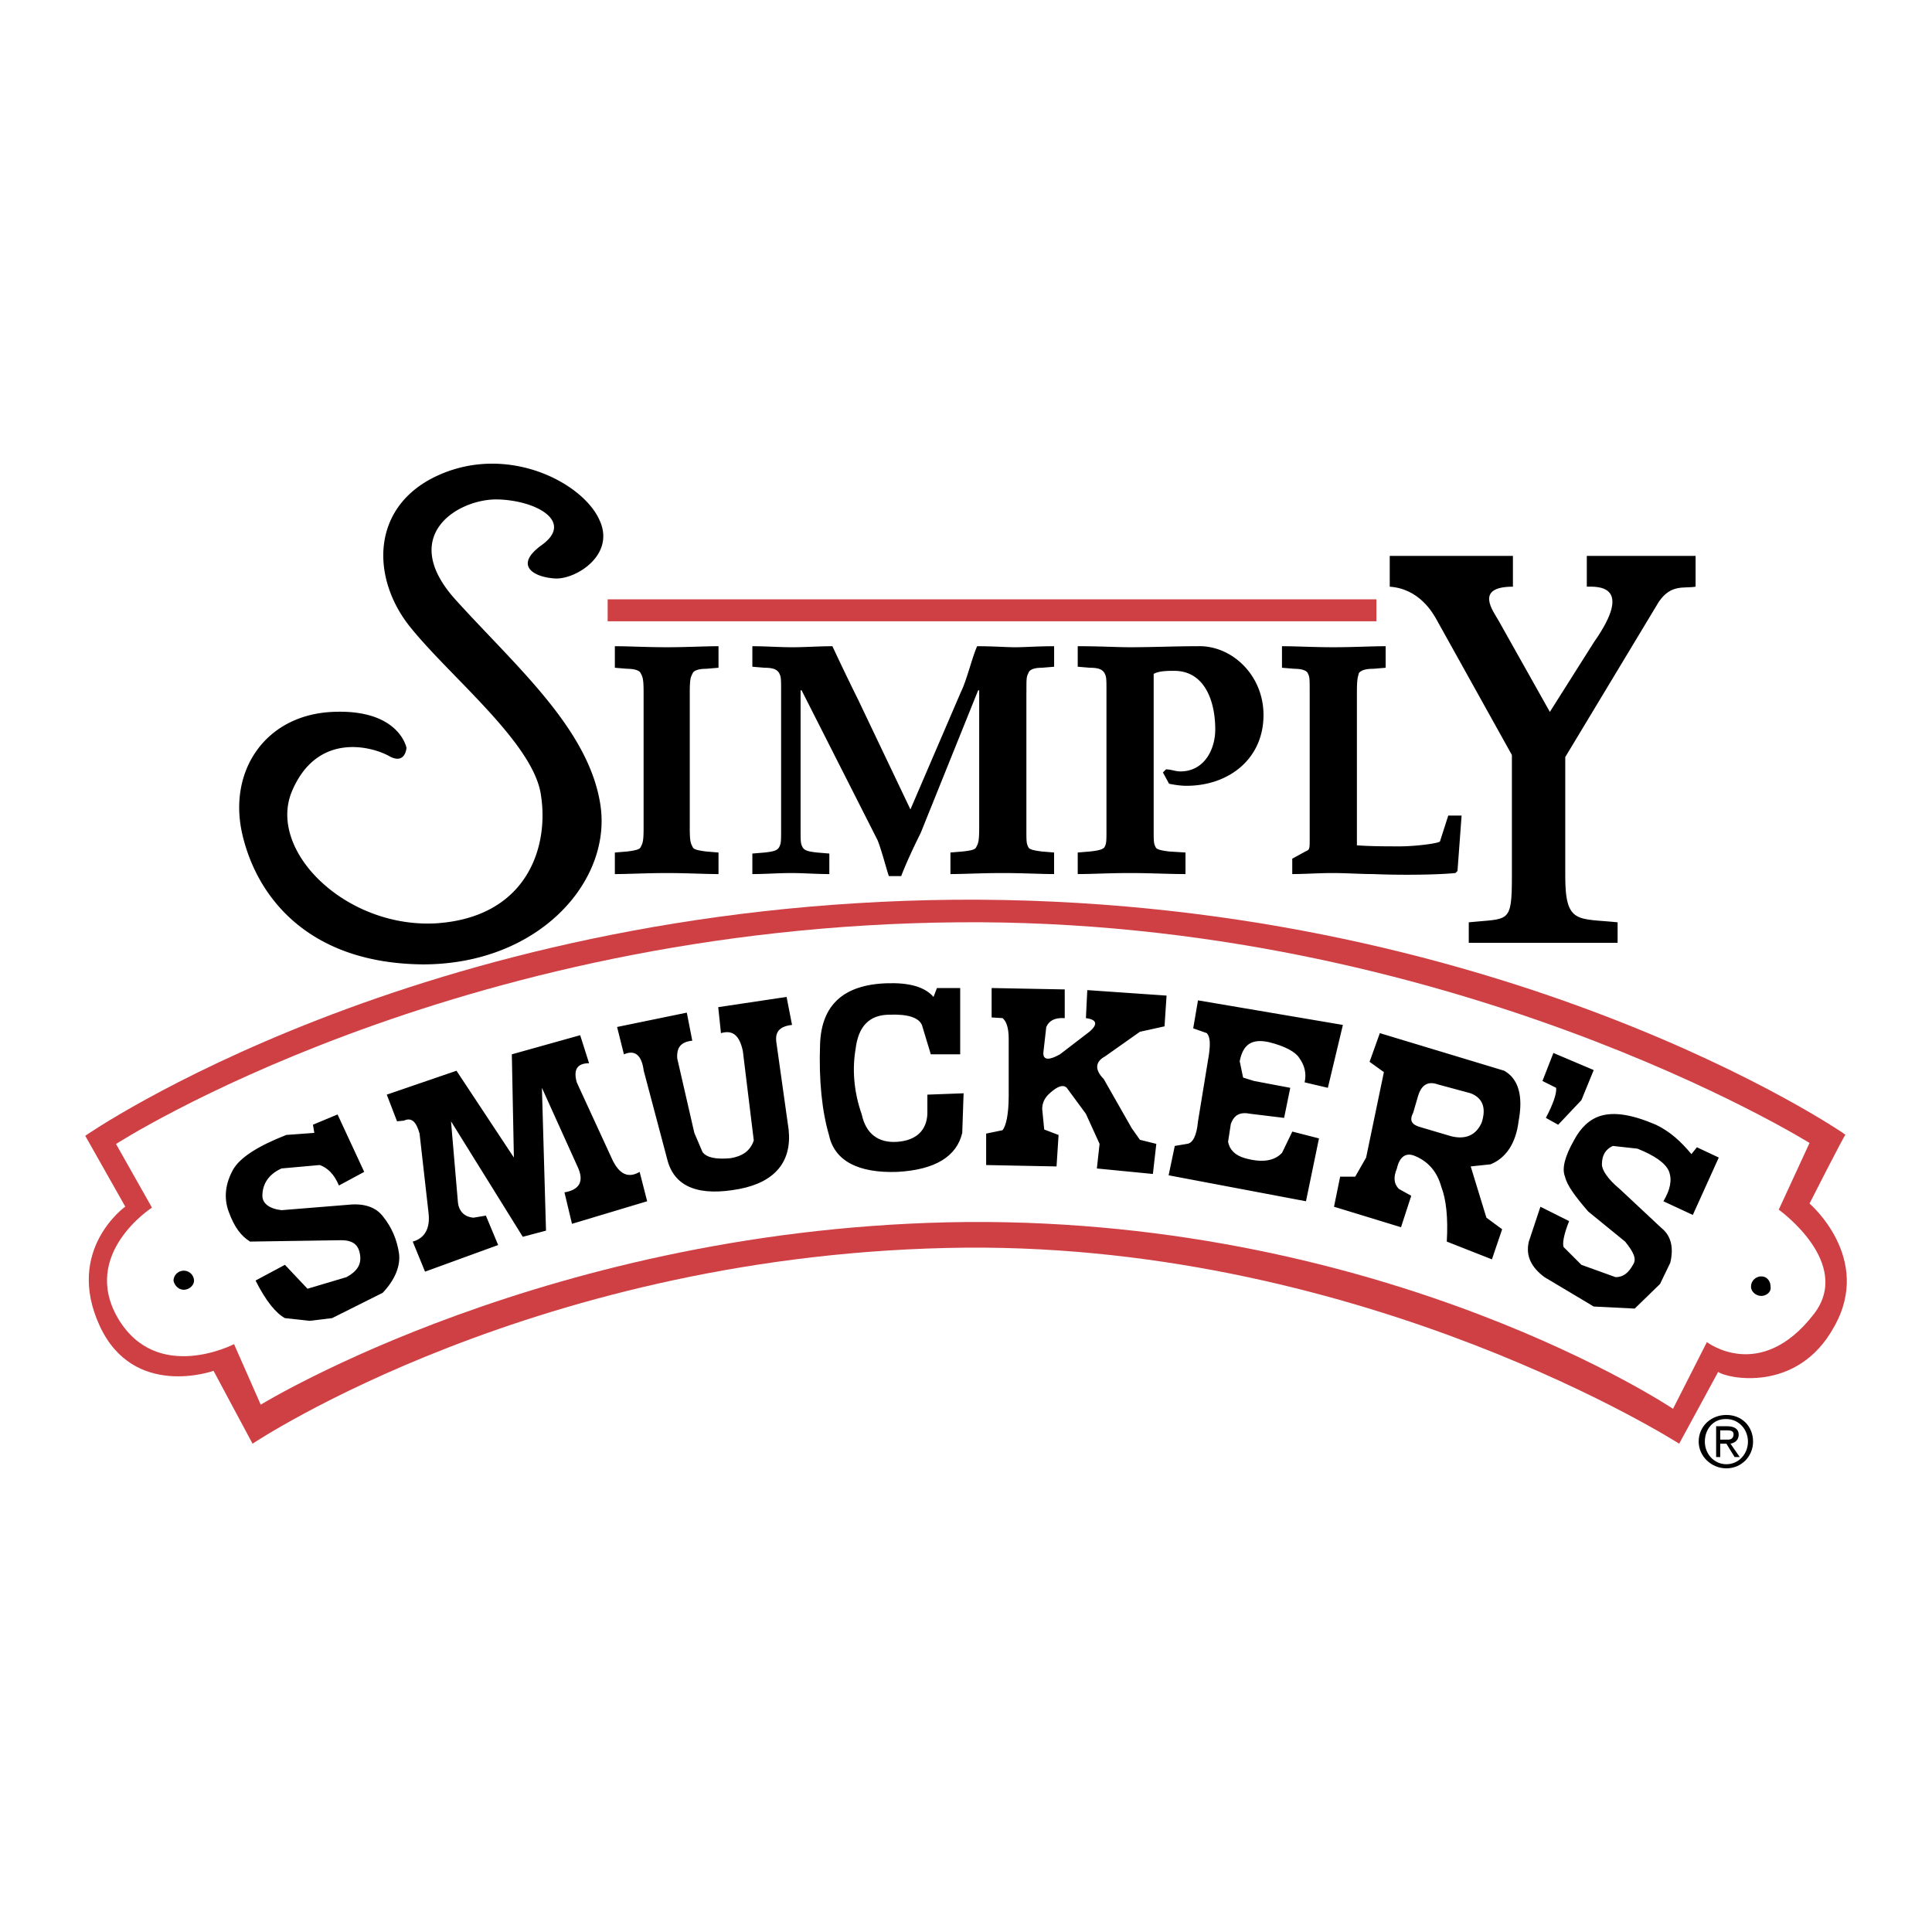
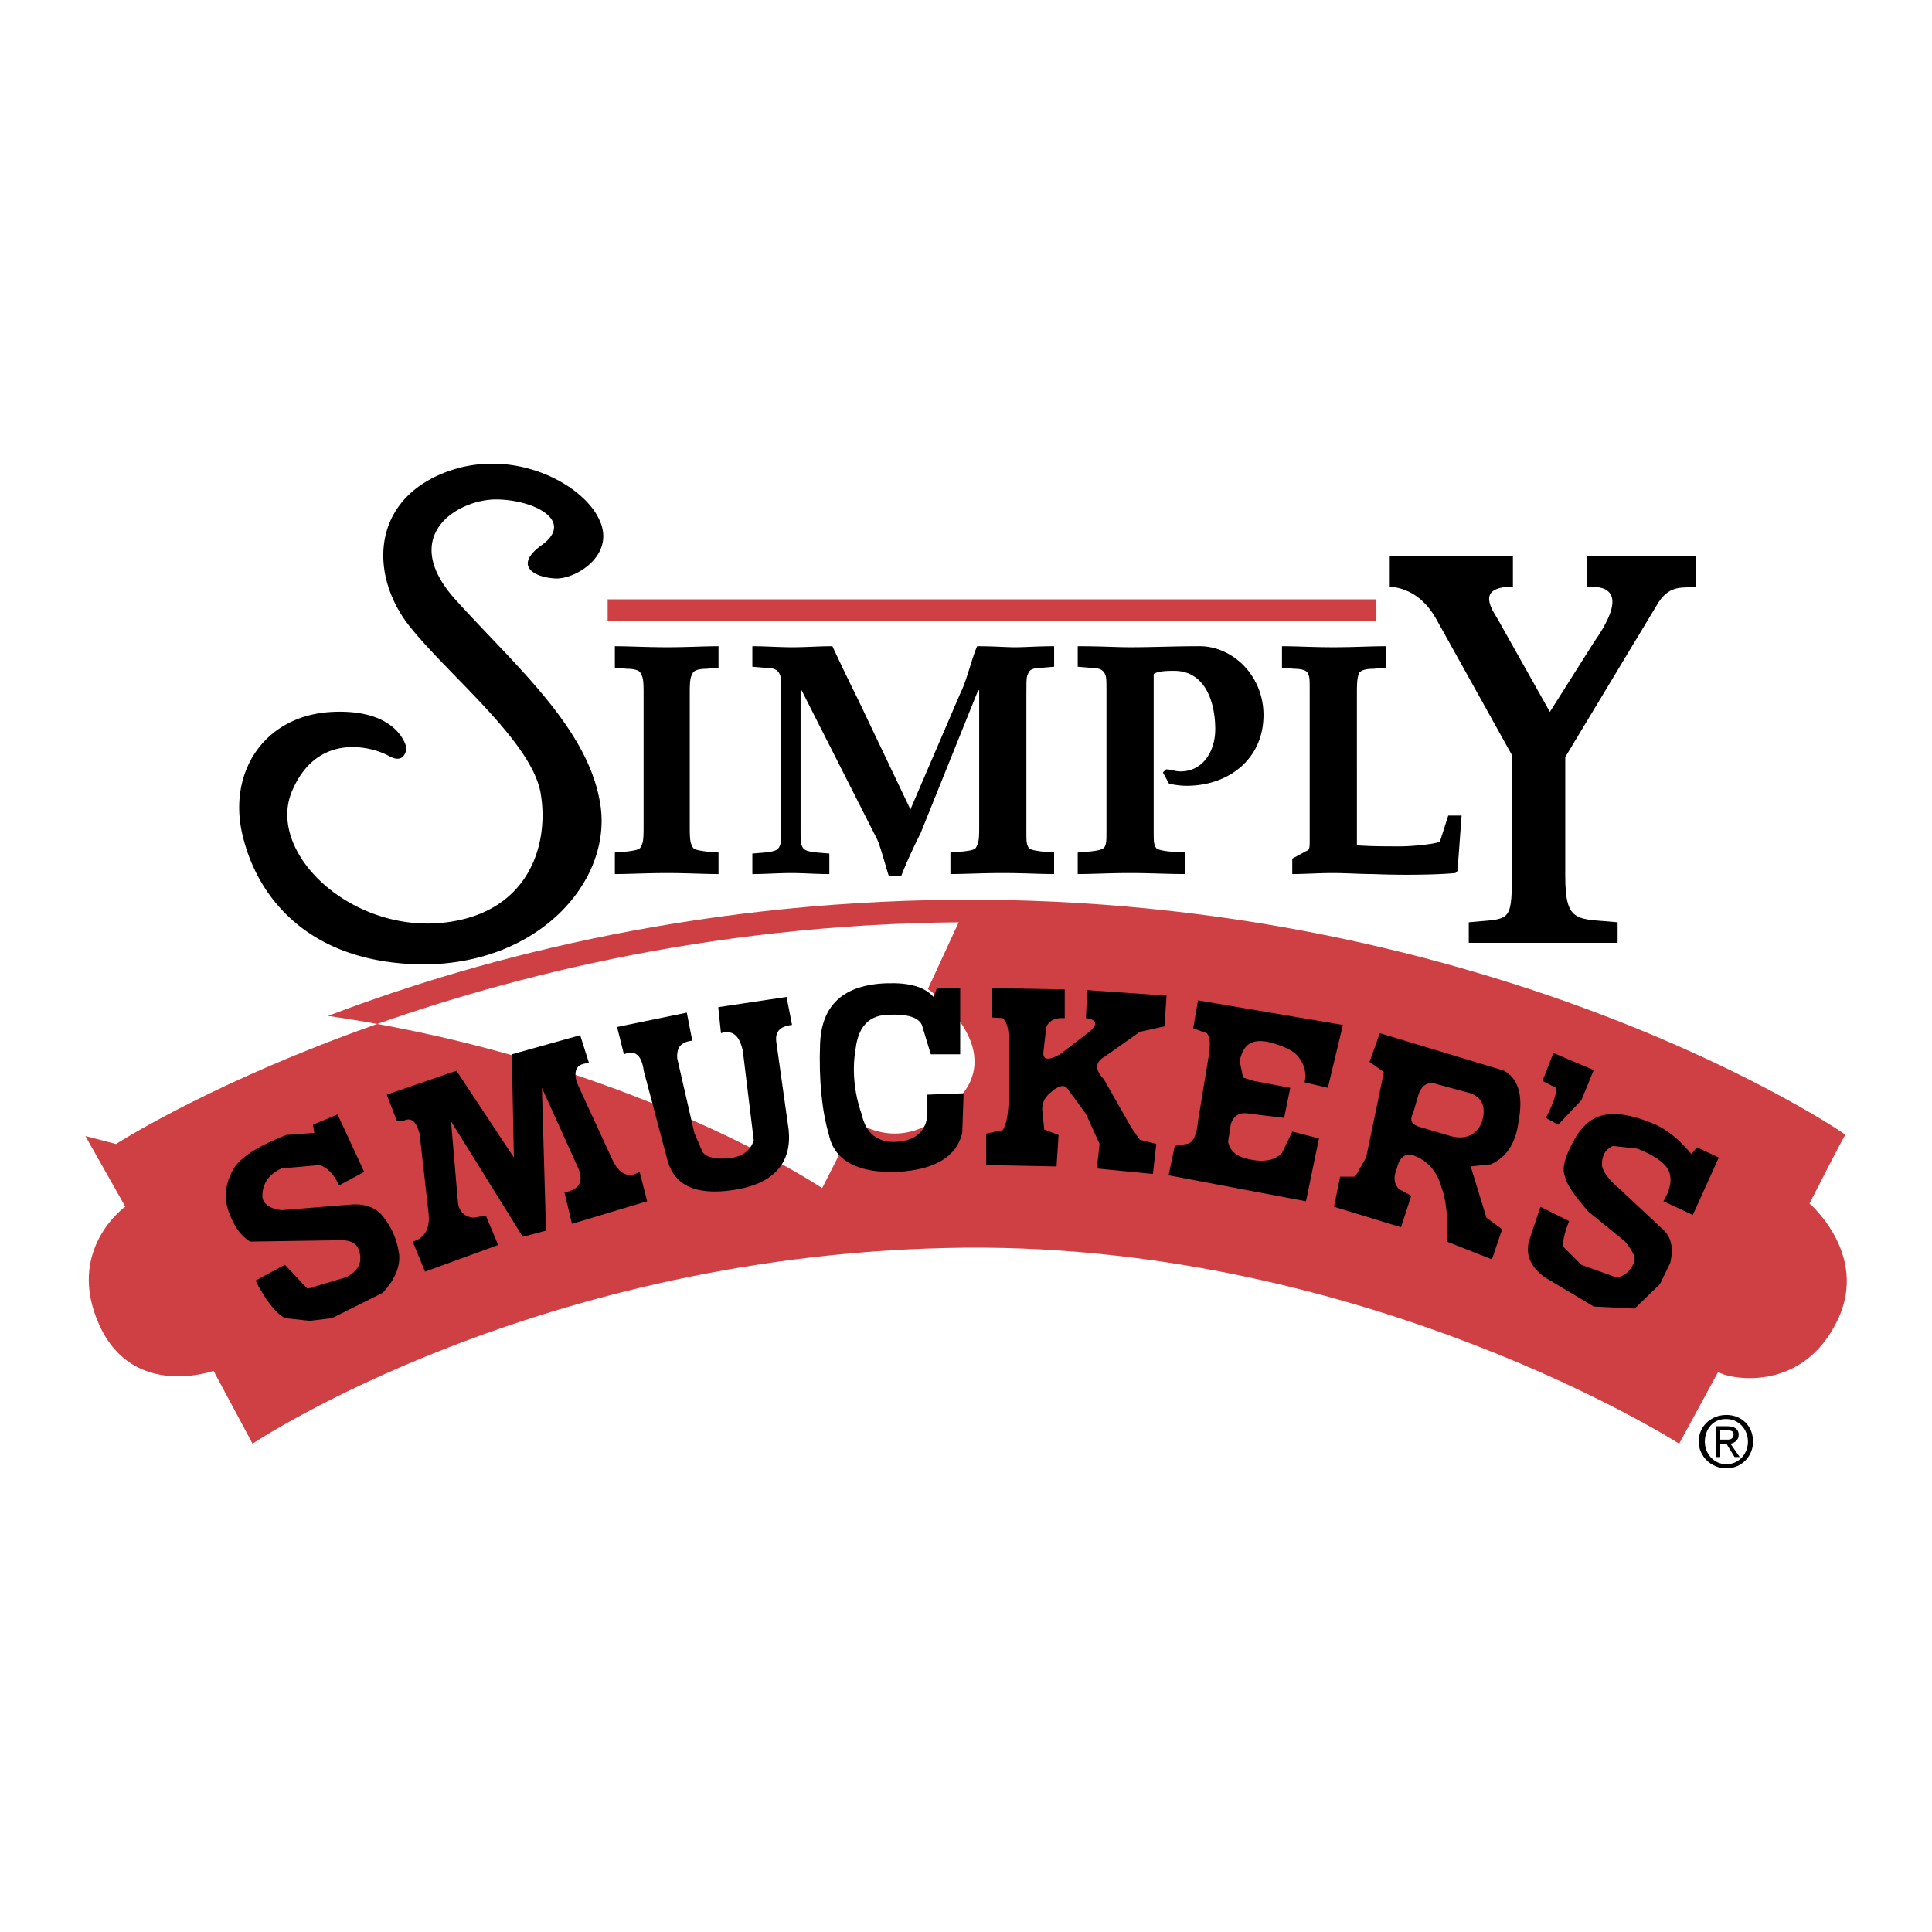
<svg xmlns="http://www.w3.org/2000/svg" width="2500" height="2500" viewBox="0 0 192.756 192.756">
  <path fill-rule="evenodd" clip-rule="evenodd" fill="#fff" d="M0 0h192.756v192.756H0V0z" />
  <path d="M12.498 120.383l-3.994-7.064S41.58 90.278 95.237 89.766c54.272-.409 88.985 23.45 88.884 23.45s-3.584 6.861-3.584 6.861 6.35 5.428 2.457 12.287c-3.686 6.76-10.854 5.121-11.57 4.506l-3.893 7.168s-31.027-19.865-71.167-19.559c-42.599.41-71.168 19.559-71.168 19.559l-3.891-7.27s-7.987 2.867-11.367-4.506c-3.482-7.578 2.56-11.879 2.56-11.879z" fill-rule="evenodd" clip-rule="evenodd" fill="#cf4044" />
-   <path d="M11.576 114.137s33.588-21.709 84.071-22.119c48.947-.41 84.89 22.017 84.89 22.017l-3.072 6.654s7.475 5.326 3.482 10.445c-5.326 6.861-10.65 2.766-10.65 2.766l-3.379 6.656s-28.264-18.945-70.452-18.637c-41.473.408-70.452 18.227-70.452 18.227l-2.662-6.041s-7.68 3.992-11.571-2.561c-3.789-6.451 3.379-11.059 3.379-11.059l-3.584-6.348z" fill-rule="evenodd" clip-rule="evenodd" fill="#fff" />
-   <path d="M17.311 127.756a1.025 1.025 0 0 1 2.048 0c0 .512-.512.922-1.024.922-.513 0-.922-.41-1.024-.922zM174.701 128.371c0-.615.512-1.025 1.023-1.025s.922.41.922 1.025c.102.512-.41.922-.922.922s-1.023-.41-1.023-.922z" fill-rule="evenodd" clip-rule="evenodd" />
+   <path d="M11.576 114.137s33.588-21.709 84.071-22.119l-3.072 6.654s7.475 5.326 3.482 10.445c-5.326 6.861-10.65 2.766-10.65 2.766l-3.379 6.656s-28.264-18.945-70.452-18.637c-41.473.408-70.452 18.227-70.452 18.227l-2.662-6.041s-7.68 3.992-11.571-2.561c-3.789-6.451 3.379-11.059 3.379-11.059l-3.584-6.348z" fill-rule="evenodd" clip-rule="evenodd" fill="#fff" />
  <path fill="#cf4044" d="M60.625 59.793h76.699v2.19H60.625v-2.19z" />
  <path d="M40.555 74.61s-.717-3.891-7.373-3.584c-6.758.307-10.444 5.939-9.011 12.186 1.434 6.247 6.554 12.903 18.022 13.005 11.571 0 18.842-8.294 17.715-15.873-1.126-7.577-8.397-13.824-14.336-20.377-6.041-6.554.205-10.24 4.096-10.138s7.68 2.253 4.301 4.608c-2.765 2.048-.614 3.174 1.434 3.277 2.048.102 6.041-2.355 4.403-5.837-1.639-3.687-9.012-7.578-15.975-4.506s-6.861 10.445-2.765 15.36C45.06 67.646 53.252 74.2 53.968 79.32c.819 5.12-1.331 12.186-10.445 12.8-9.114.512-16.999-7.373-14.336-13.312 2.56-5.836 7.987-4.3 9.625-3.379 1.641.922 1.743-.819 1.743-.819zM68.818 69.081c0-1.434.103-1.536.307-1.946.103-.205.512-.41 1.332-.41l1.229-.103v-2.15c-1.331 0-3.174.103-5.12.103-2.048 0-3.891-.103-5.222-.103v2.15l1.229.103c.819 0 1.229.205 1.332.41.205.41.307.512.307 1.946v13.517c0 1.434-.103 1.536-.307 1.946-.103.205-.512.307-1.332.41l-1.229.102v2.151c1.331 0 3.174-.103 5.222-.103 1.946 0 3.789.103 5.12.103v-2.151l-1.229-.102c-.819-.103-1.229-.205-1.332-.41-.205-.41-.307-.512-.307-1.946V69.081zM102.406 69.081c0-1.434 0-1.536.205-1.946.102-.307.512-.512 1.33-.512l1.229-.102v-2.048c-1.639 0-2.867.103-3.891.103-.922 0-2.15-.103-3.789-.103-.512 1.127-1.024 3.379-1.639 4.608l-5.018 11.674-5.222-10.957a246.09 246.09 0 0 1-2.561-5.325c-1.331 0-2.662.103-3.993.103s-2.663-.103-3.994-.103v2.048l1.229.102c.921 0 1.229.205 1.434.512.205.41.205.512.205 1.946v13.517c0 1.434 0 1.536-.205 1.946-.205.307-.513.41-1.434.512l-1.229.103v2.048c1.331 0 2.56-.103 3.891-.103 1.229 0 2.458.103 3.789.103v-2.048l-1.229-.103c-.921-.102-1.229-.205-1.434-.512-.205-.41-.205-.512-.205-1.946V68.875h.102l7.578 14.951c.41 1.024.819 2.663 1.126 3.584h1.229c.512-1.331 1.229-2.867 1.945-4.301l5.734-14.234h.104v13.722c0 1.434-.104 1.536-.307 1.946-.104.205-.411.307-1.332.41l-1.229.102v2.151c1.331 0 3.174-.103 5.223-.103 1.945 0 3.789.103 5.119.103v-2.151l-1.229-.102c-.818-.103-1.229-.205-1.33-.41-.205-.41-.205-.512-.205-1.946V69.081h.003zM110.393 82.597c0 1.434 0 1.536-.205 1.946-.205.205-.512.307-1.434.41l-1.229.102v2.151c1.434 0 3.174-.103 5.223-.103 1.945 0 3.789.103 5.529.103v-2.151l-1.639-.102c-.818-.103-1.229-.205-1.33-.41-.205-.41-.205-.512-.205-1.946v-15.36c.512-.307 1.434-.307 2.047-.307 3.072 0 4.096 3.072 4.096 5.837 0 2.048-1.125 4.198-3.48 4.198-.512 0-.922-.205-1.434-.205l-.307.308.613 1.126c.512.103 1.127.205 1.742.205 4.197 0 7.68-2.662 7.68-7.066 0-3.993-3.176-6.963-6.555-6.861-2.252 0-4.506.103-6.758.103-1.332 0-2.971-.103-5.223-.103v2.048l1.229.102c.922 0 1.229.205 1.434.512.205.41.205.512.205 1.946v13.517h.001zM135.379 69.081c0-1.434.102-1.536.205-1.946.203-.205.512-.41 1.434-.41l1.229-.103v-2.15c-1.434 0-3.176.103-5.223.103-1.945 0-3.789-.103-5.121-.103v2.15l1.23.103c.818 0 1.229.205 1.33.41.205.41.205.512.205 1.946v14.848c0 1.024-.102.819-.615 1.126l-1.125.615v1.536c1.229 0 2.662-.103 3.994-.103 1.432 0 2.764.103 4.096.103 2.252.103 6.041.103 8.191-.103l.205-.205.41-5.529h-1.332l-.82 2.56c0 .205-2.457.512-3.992.512-1.434 0-2.867 0-4.301-.102V69.081z" fill-rule="evenodd" clip-rule="evenodd" />
  <path d="M169.17 55.461h-10.854v3.072c.922 0 4.812-.307.717 5.53l-4.404 6.963-5.119-9.113c-.512-.922-2.457-3.379 1.434-3.379v-3.072h-12.289v3.072c2.971.205 4.303 2.663 4.609 3.174l7.578 13.619V87.41c0 4.813-.309 4.198-4.303 4.608v2.048h14.85v-2.048c-3.994-.41-5.223.205-5.223-4.608V75.532l9.318-15.463c1.229-1.843 2.561-1.331 3.686-1.536v-3.072zM172.242 141.17c-1.535 0-2.764 1.127-2.764 2.662 0 1.434 1.229 2.664 2.764 2.664 1.537 0 2.662-1.23 2.662-2.664 0-1.535-1.125-2.662-2.662-2.662zm-.101.41h.102c1.229 0 2.15 1.023 2.15 2.252 0 1.23-.922 2.254-2.15 2.254s-2.15-1.023-2.15-2.254c-.001-1.228.819-2.252 2.048-2.252zm-.922.717v3.072h.41v-1.332h.613l.82 1.332h.512l-.922-1.332c.512-.102.818-.408.818-.922 0-.512-.408-.818-1.125-.818h-1.126zm.41 1.332v-.922h.717c.408 0 .613.102.613.408 0 .309-.205.514-.512.514h-.818zM106.23 98.715l-7.295-.139v2.934l1.09.068c.34.271.613.885.613 2.047v5.725c0 1.842-.273 3.002-.613 3.41l-1.637.34v3.137l7.023.139.203-3.139-1.432-.545-.201-2.045c0-.547.201-1.092.746-1.568.82-.75 1.365-.885 1.705-.547l1.908 2.594 1.365 2.998-.271 2.455 5.59.547.342-3.002-1.639-.408-.816-1.158-2.795-4.91c-.887-.887-.887-1.705.135-2.252l3.477-2.455 2.457-.543.203-3.068-7.91-.547-.137 2.797c1.094.135 1.229.613.344 1.361l-2.936 2.252c-1.225.682-1.768.547-1.635-.342l.273-2.387c.273-.613.816-.953 1.842-.885v-2.864h.001zm14.389 6.476l-1.094 6.682c-.137 1.5-.547 2.184-1.092 2.25l-1.225.207-.615 2.93 13.705 2.59 1.297-6.271-2.66-.682-1.021 2.113c-.75.82-1.98 1.023-3.684.547-1.023-.273-1.568-.889-1.705-1.637l.273-1.773c.34-.955.955-1.227 1.977-1.021l3.342.406.613-3-3.611-.682-1.094-.34-.34-1.637c.34-1.705 1.229-2.248 2.865-1.91 1.705.41 2.727 1.023 3.064 1.57.549.748.75 1.566.549 2.453l2.318.545 1.5-6.273-14.457-2.453-.477 2.793 1.363.48c.344.408.344 1.09.209 2.113zm17.453 1.774l-1.773 8.523-1.09 1.91h-1.502l-.613 2.998 6.686 2.045 1.02-3.137-1.227-.682c-.545-.545-.545-1.225-.203-2.045.271-1.227.953-1.635 1.84-1.227 1.297.545 2.182 1.568 2.592 3.066.477 1.229.684 3.07.545 5.457l4.502 1.773 1.02-3.002-1.57-1.158-1.566-5.113 1.977-.207c1.504-.611 2.525-2.045 2.799-4.295.477-2.523 0-4.227-1.434-5.045l-12.408-3.75-1.023 2.863 1.428 1.026zm20.934-.205l-4.023-1.705-1.092 2.795 1.365.682c.066.547-.273 1.568-1.023 3l1.227.684 2.318-2.455 1.228-3.001zm-12.276 2.318c1.229.477 1.566 1.5 1.094 2.932-.547 1.227-1.568 1.705-3.002 1.363l-2.998-.885c-1.025-.273-1.229-.682-.82-1.502l.477-1.637c.344-1.156 1.025-1.5 1.979-1.156l3.27.885zm16.639 5.524c1.705.682 2.795 1.432 3.139 2.25.34.885.133 1.842-.549 2.998l2.934 1.365 2.59-5.727-2.182-1.025-.547.684c-1.02-1.227-2.113-2.25-3.543-2.932-2.389-1.023-4.16-1.295-5.525-.885-1.088.34-1.977 1.158-2.658 2.453-.885 1.568-1.227 2.795-.885 3.615.203.883 1.023 1.977 2.316 3.477l3.682 3c.818 1.021 1.16 1.703.818 2.248-.475.891-1.021 1.299-1.771 1.299l-3.41-1.229-1.773-1.771c-.135-.344 0-1.229.547-2.592l-2.863-1.434-1.158 3.479c-.342 1.432.271 2.59 1.566 3.547l4.91 2.93 4.09.205 2.525-2.455 1.02-2.113c.342-1.432.137-2.658-.887-3.477l-4.158-3.889c-1.229-1.021-1.773-1.908-1.773-2.455 0-.885.342-1.5 1.092-1.838l2.453.272zm-124.78-5.389l1.023 2.66.682-.066c.75-.342 1.228.066 1.567 1.293l.887 7.844c.204 1.568-.341 2.59-1.569 2.932l1.228 2.998 7.295-2.658-1.226-2.934-1.229.207c-.887-.07-1.498-.613-1.568-1.639l-.681-7.977 7.16 11.523 2.318-.613-.408-14.252 3.545 7.844c.682 1.43.271 2.318-1.295 2.59l.75 3.137 7.5-2.252-.75-2.93c-1.161.682-2.046.205-2.727-1.229l-3.547-7.705c-.341-1.227 0-1.906 1.229-1.906l-.888-2.797-6.819 1.908.205 10.297-5.727-8.66-6.955 2.385zm25.637-2.385l2.388 9.002c.749 2.656 3.204 3.545 7.158 2.793 3.546-.682 5.25-2.727 4.91-5.932l-1.228-8.729c-.136-1.023.342-1.566 1.568-1.705l-.544-2.793-6.82 1.021.274 2.592c1.16-.342 1.84.205 2.18 1.771l1.093 8.934c-.343 1.023-1.093 1.568-2.317 1.773-1.502.135-2.387-.068-2.797-.613l-.817-1.912-1.706-7.432c-.068-1.092.343-1.637 1.501-1.771l-.547-2.795-6.955 1.43.682 2.729c1.093-.478 1.774.069 1.977 1.637zm28.299 2.385v1.912c-.068 1.635-1.093 2.658-3 2.795-1.91.137-3.138-.82-3.547-2.729-.816-2.318-.952-4.57-.613-6.545.273-2.25 1.363-3.41 3.408-3.41 1.772-.066 2.864.273 3.206 1.021l.888 2.934h2.932v-6.615h-2.32l-.341.889c-.887-1.023-2.455-1.434-4.637-1.365-4.363.137-6.544 2.184-6.682 6.068-.136 3.682.207 6.752.887 9.068.545 2.594 2.933 3.82 6.819 3.684 3.819-.205 5.931-1.568 6.478-3.889l.136-3.953-3.614.135zm-57.686 10.98l-6.75.547c-1.228-.139-1.91-.686-1.91-1.436 0-1.227.682-2.18 1.91-2.727l3.817-.342c.751.273 1.433.889 1.908 2.045l2.524-1.361-2.659-5.729-2.454 1.023.135.816-2.795.205c-2.795 1.094-4.638 2.252-5.319 3.479-.751 1.363-.955 2.795-.409 4.229.547 1.498 1.229 2.387 2.115 2.932l9.066-.137c1.23 0 1.776.477 1.911 1.5.135.955-.339 1.635-1.362 2.184l-3.888 1.158-2.25-2.387-2.93 1.568c1.023 2.045 2.044 3.273 2.93 3.75l2.456.271 2.251-.271 5.045-2.525c1.229-1.295 1.772-2.656 1.637-3.885-.204-1.432-.751-2.66-1.568-3.684-.75-1.02-1.978-1.361-3.411-1.223z" fill-rule="evenodd" clip-rule="evenodd" />
</svg>